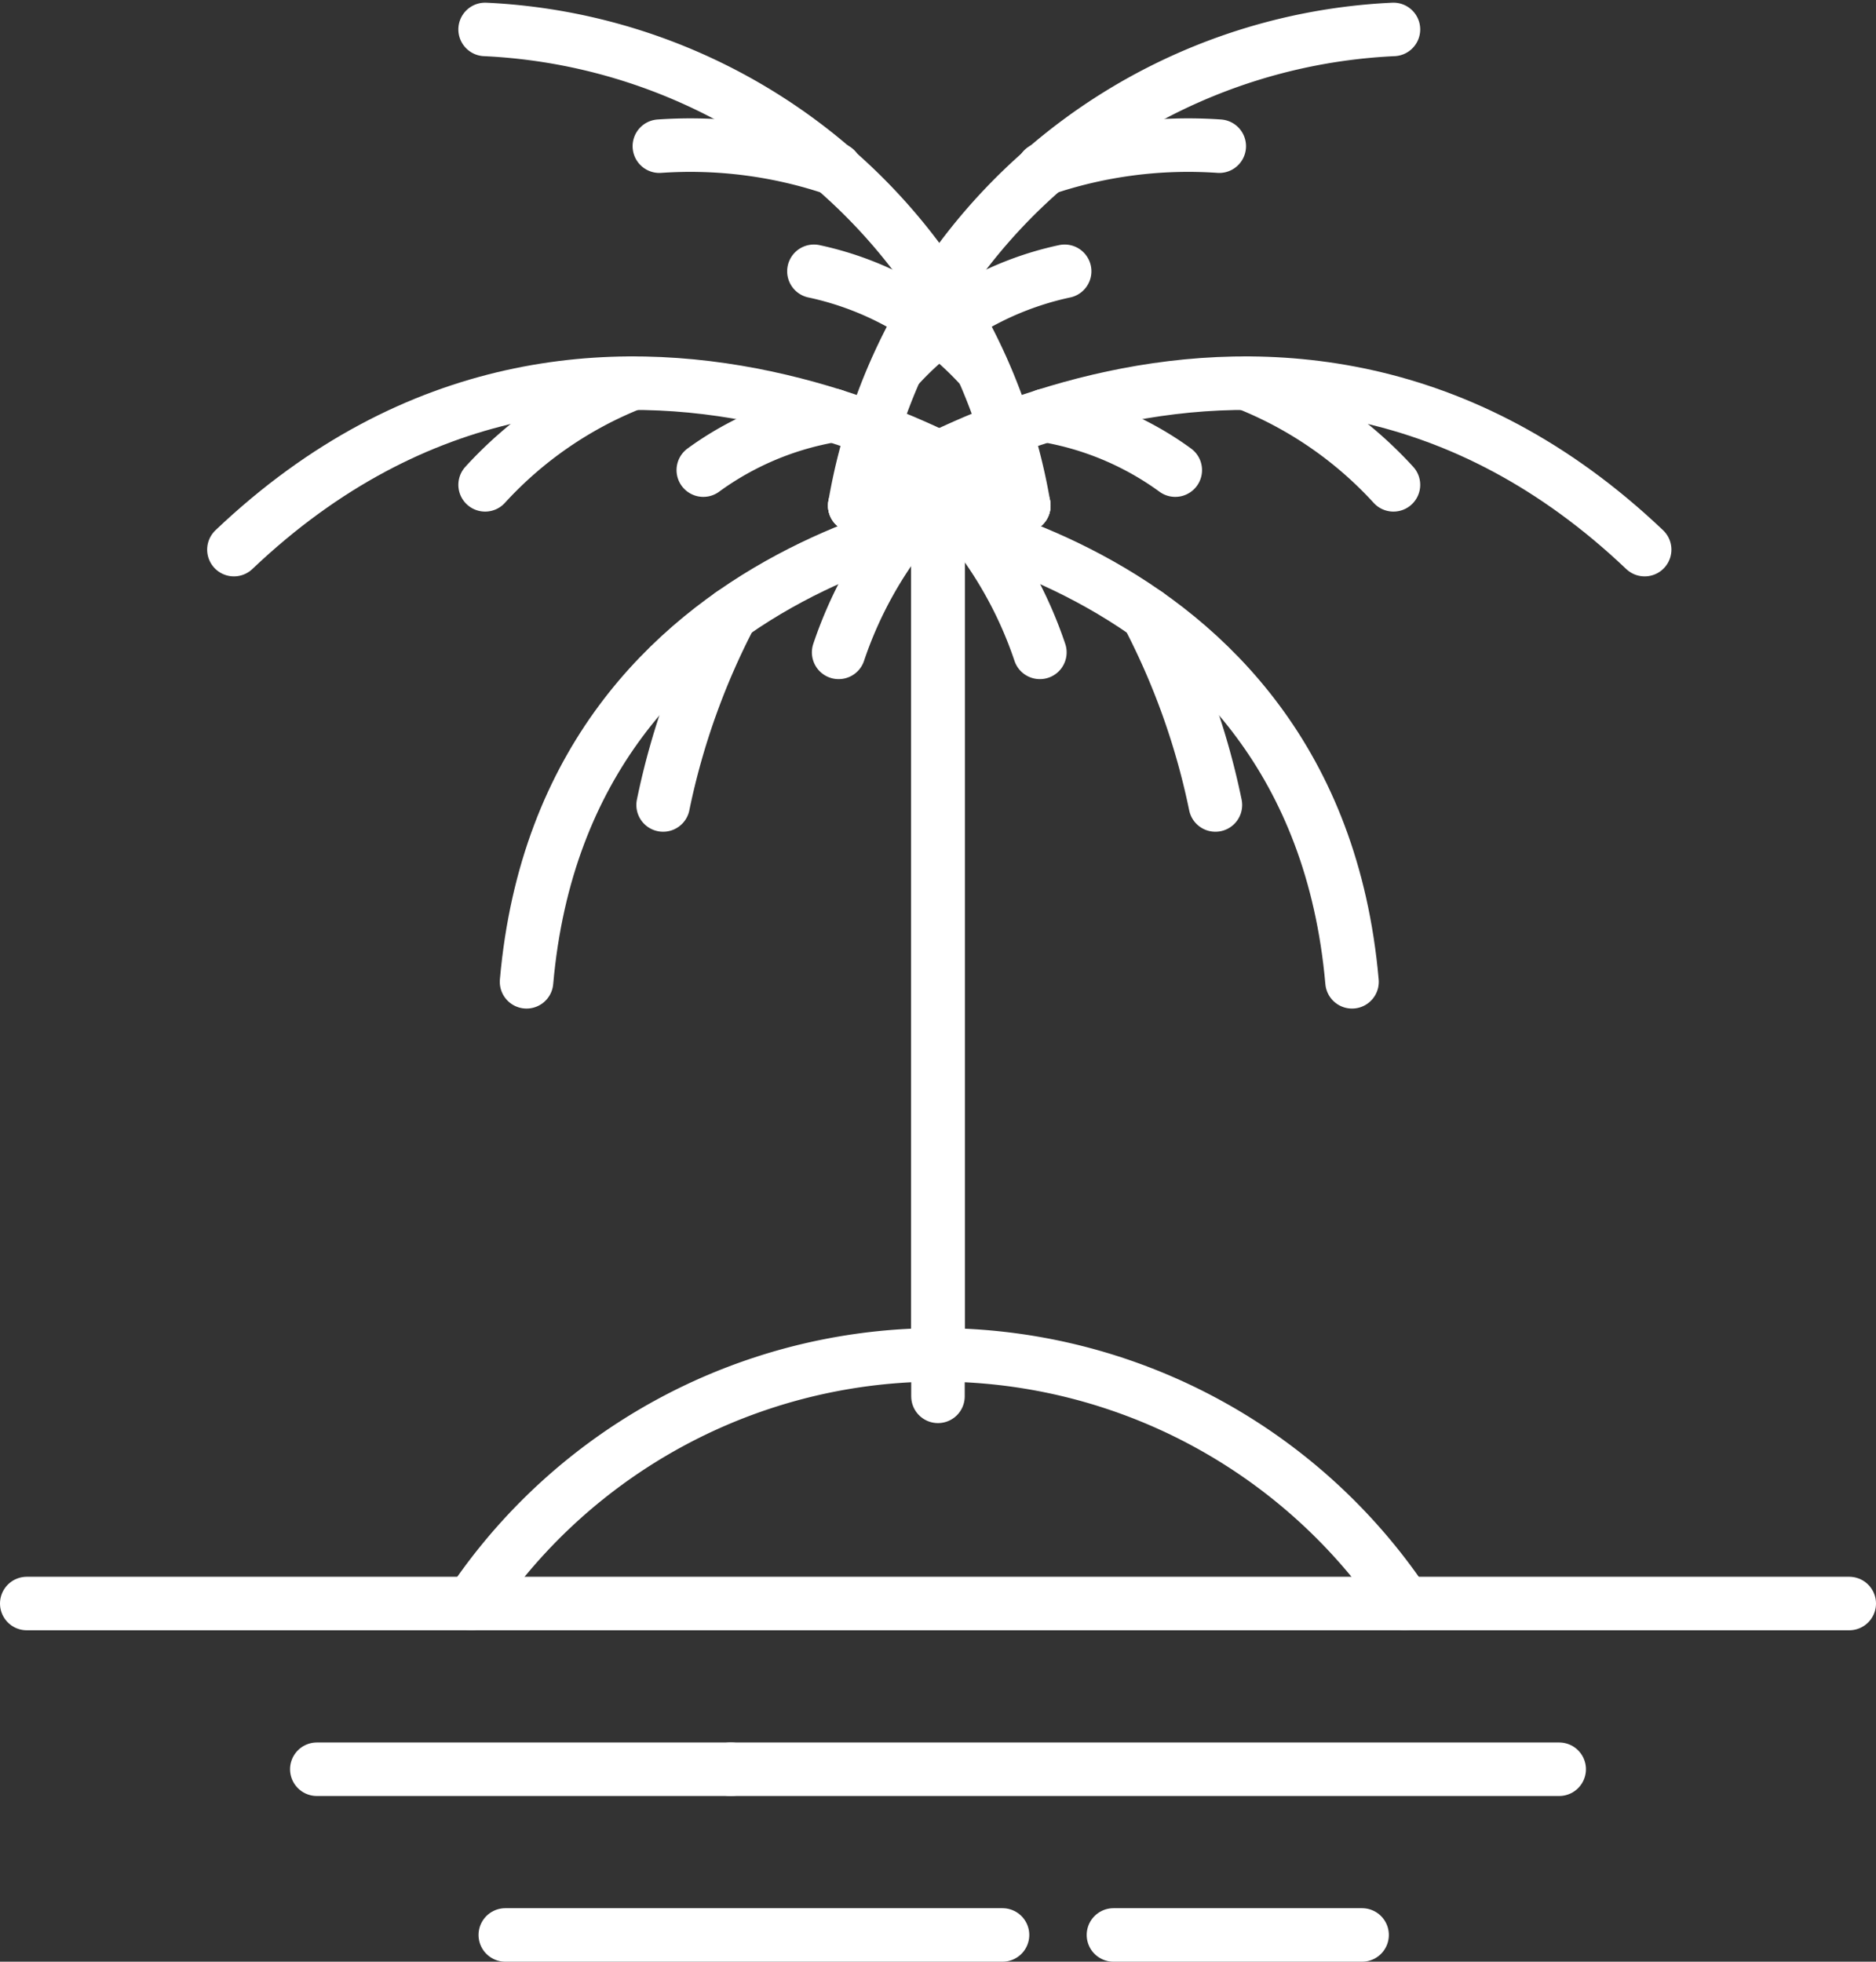
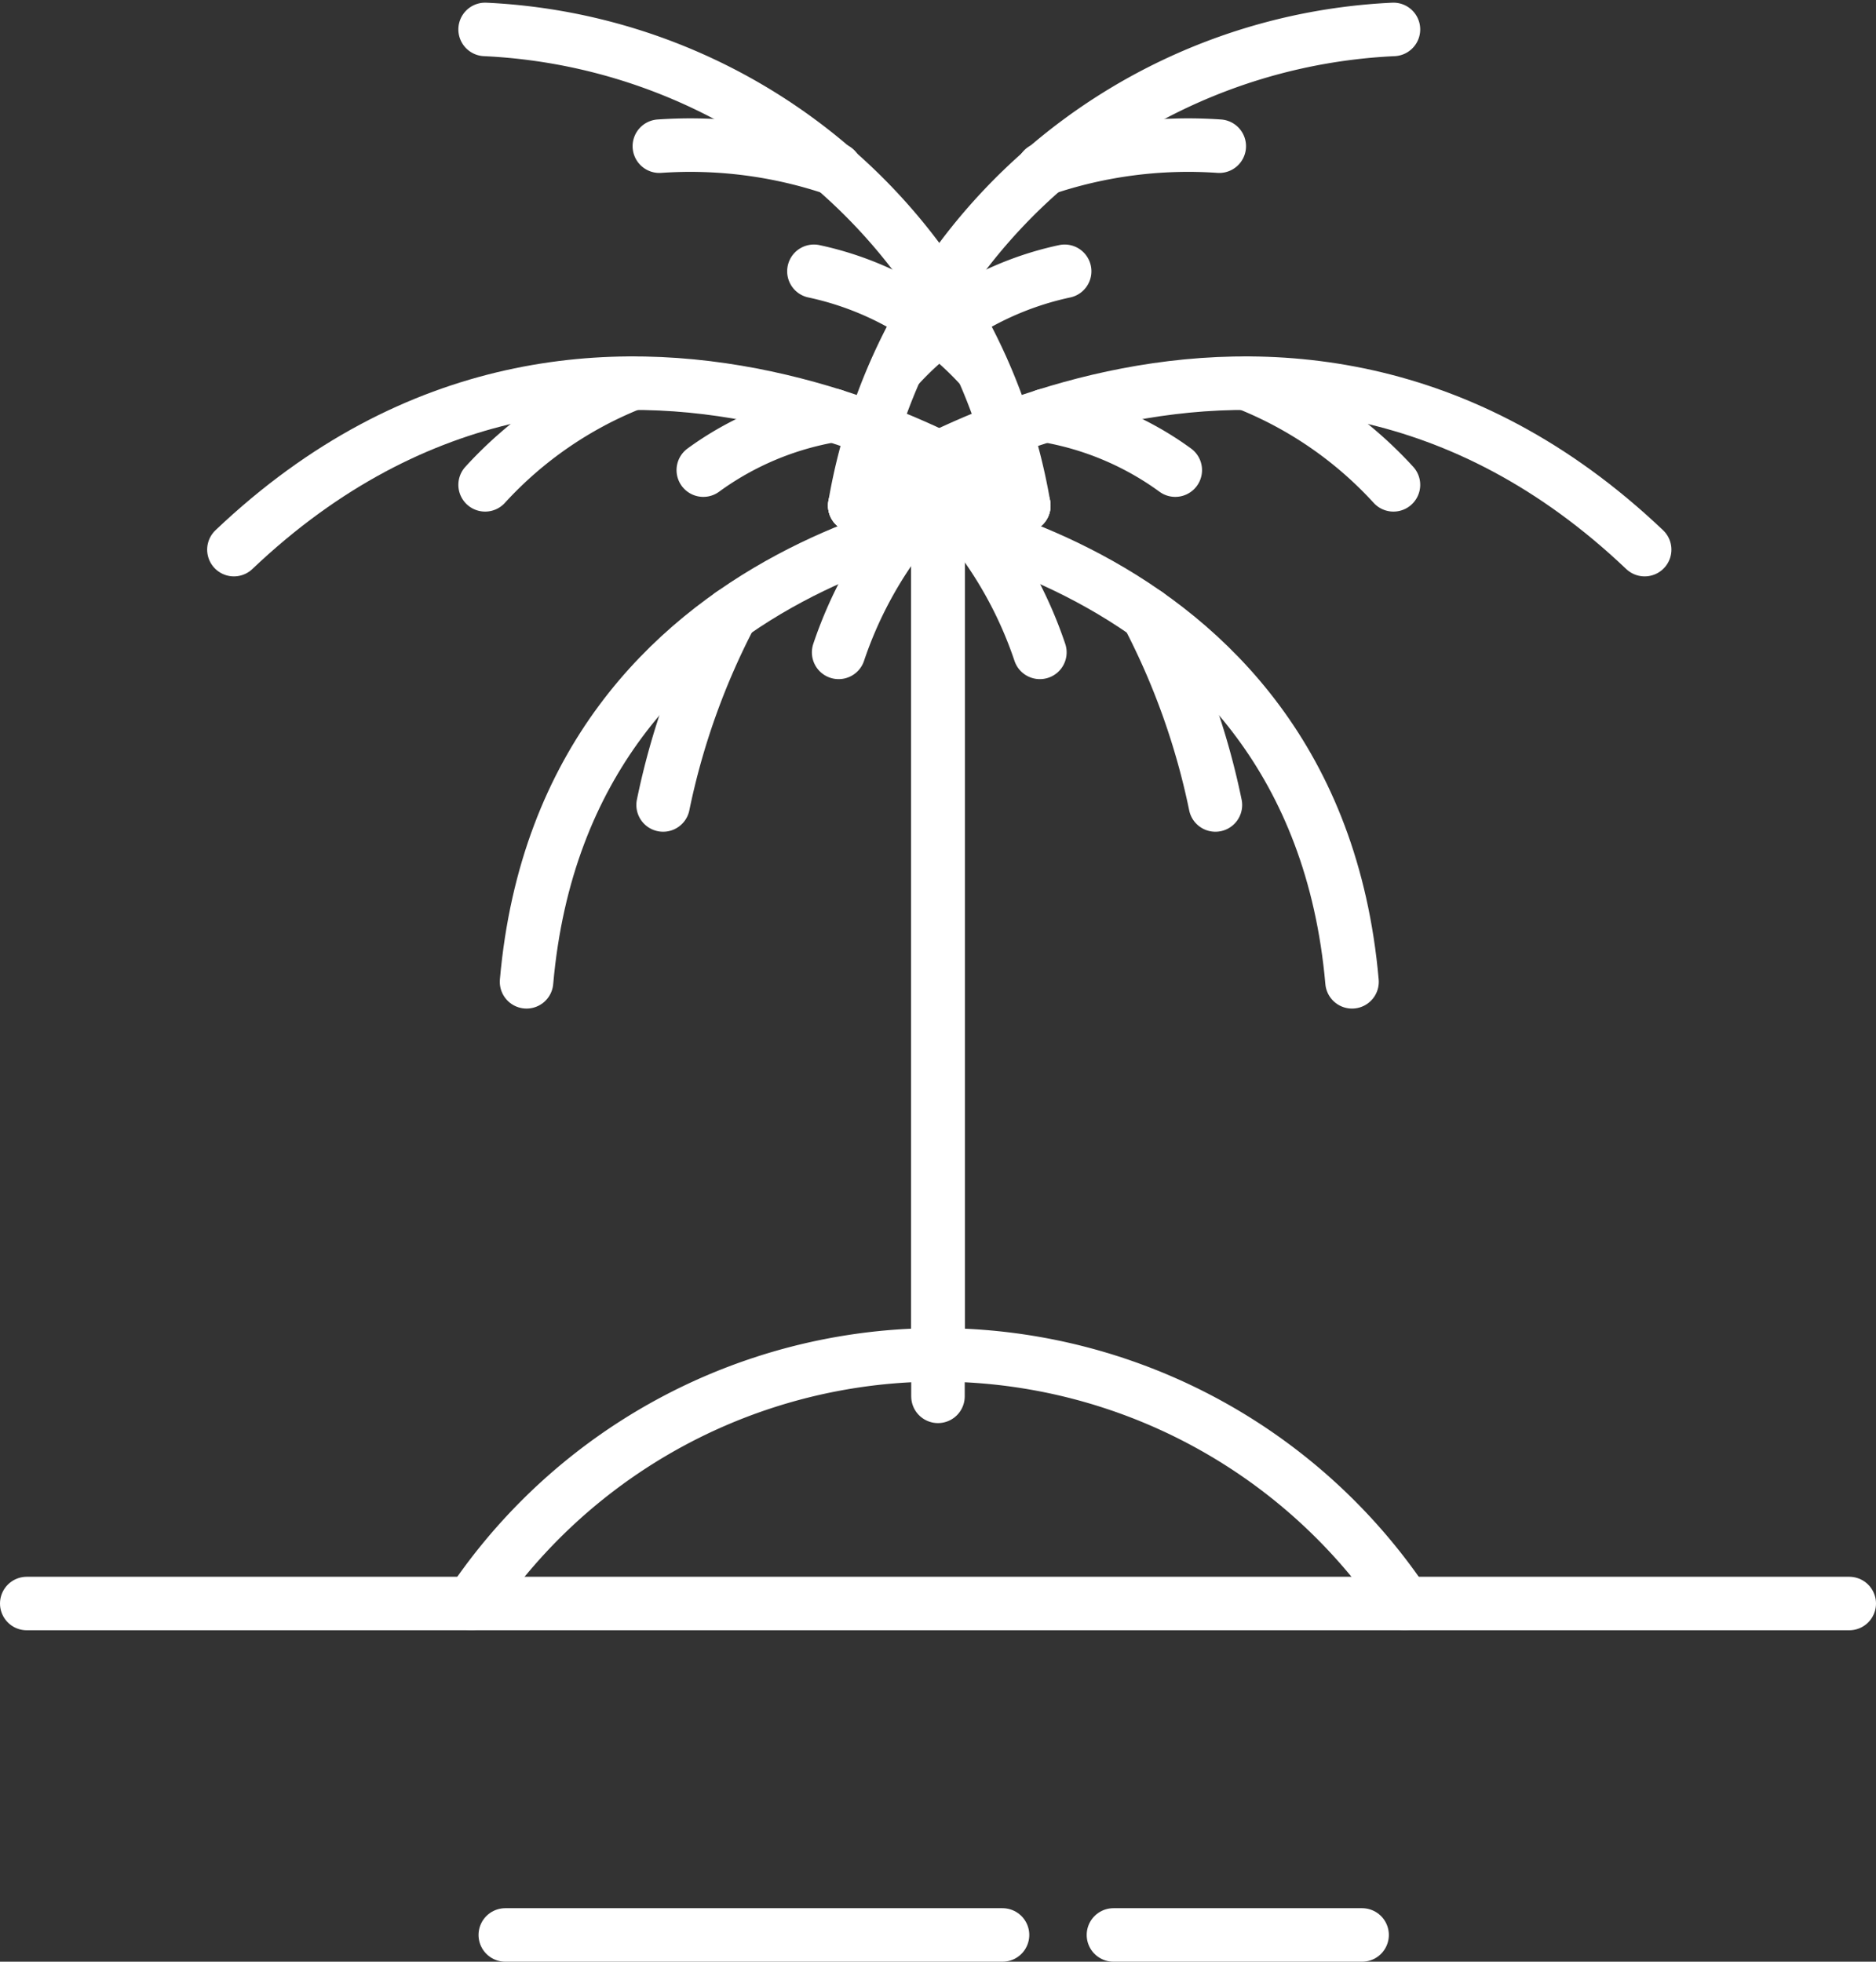
<svg xmlns="http://www.w3.org/2000/svg" width="35.055" height="36.662" viewBox="0 0 35.055 36.662">
  <rect x="0" y="0" width="35.055" height="36.662" fill="#333333" stroke="none" />
  <g id="Group_1047" data-name="Group 1047" transform="translate(0.5 0.545)">
    <g id="Group_952" data-name="Group 952" transform="translate(0 0)">
      <line id="Line_10" data-name="Line 10" x1="9.291" transform="translate(8.942 35.617)" fill="none" stroke="#fff" stroke-linecap="round" stroke-linejoin="round" stroke-width="1" />
      <line id="Line_11" data-name="Line 11" x1="4.646" transform="translate(20.306 35.617)" fill="none" stroke="#fff" stroke-linecap="round" stroke-linejoin="round" stroke-width="1" />
      <path id="Path_2550" data-name="Path 2550" d="M1434.536,3612.6a10.505,10.505,0,0,1,17.438,0" transform="translate(-1426.227 -3583.179)" fill="none" stroke="#fff" stroke-linecap="round" stroke-linejoin="round" stroke-width="1" />
      <g id="Group_947" data-name="Group 947" transform="translate(15.472)">
        <g id="Group_944" data-name="Group 944">
          <path id="Path_2551" data-name="Path 2551" d="M1562.5,3253.223a10.718,10.718,0,0,1,10.066-8.9" transform="translate(-1562.5 -3244.318)" fill="none" stroke="#fff" stroke-linecap="round" stroke-linejoin="round" stroke-width="1" />
          <path id="Path_2552" data-name="Path 2552" d="M1574.055,3312.53a5.872,5.872,0,0,1,3.134-1.812" transform="translate(-1573.267 -3306.193)" fill="none" stroke="#fff" stroke-linecap="round" stroke-linejoin="round" stroke-width="1" />
          <path id="Path_2553" data-name="Path 2553" d="M1614.175,3276.671a8.408,8.408,0,0,1,3.29-.429" transform="translate(-1610.654 -3274.055)" fill="none" stroke="#fff" stroke-linecap="round" stroke-linejoin="round" stroke-width="1" />
        </g>
        <g id="Group_945" data-name="Group 945" transform="translate(0 6.616)">
          <path id="Path_2554" data-name="Path 2554" d="M1562.5,3343.7s7.939-5.661,14.76.822" transform="translate(-1562.5 -3341.411)" fill="none" stroke="#fff" stroke-linecap="round" stroke-linejoin="round" stroke-width="1" />
          <path id="Path_2555" data-name="Path 2555" d="M1614.745,3350.258a5.735,5.735,0,0,1,2.429,1.022" transform="translate(-1611.185 -3349.655)" fill="none" stroke="#fff" stroke-linecap="round" stroke-linejoin="round" stroke-width="1" />
          <path id="Path_2556" data-name="Path 2556" d="M1669.768,3341.411a7.435,7.435,0,0,1,2.757,1.9" transform="translate(-1662.459 -3341.411)" fill="none" stroke="#fff" stroke-linecap="round" stroke-linejoin="round" stroke-width="1" />
        </g>
        <g id="Group_946" data-name="Group 946" transform="translate(0 8.904)">
          <path id="Path_2557" data-name="Path 2557" d="M1562.5,3375s8.567.657,9.292,8.9" transform="translate(-1562.5 -3375)" fill="none" stroke="#fff" stroke-linecap="round" stroke-linejoin="round" stroke-width="1" />
          <path id="Path_2558" data-name="Path 2558" d="M1595.467,3381.976a7.729,7.729,0,0,1,1.213,2.268" transform="translate(-1593.221 -3381.501)" fill="none" stroke="#fff" stroke-linecap="round" stroke-linejoin="round" stroke-width="1" />
          <path id="Path_2559" data-name="Path 2559" d="M1642.769,3404.844a13.59,13.59,0,0,1,1.27,3.562" transform="translate(-1637.3 -3402.811)" fill="none" stroke="#fff" stroke-linecap="round" stroke-linejoin="round" stroke-width="1" />
        </g>
      </g>
      <line id="Line_12" data-name="Line 12" y2="17.034" transform="translate(17.027 8.517)" fill="none" stroke="#fff" stroke-linecap="round" stroke-linejoin="round" stroke-width="1" />
      <g id="Group_951" data-name="Group 951" transform="translate(3.871)">
        <g id="Group_948" data-name="Group 948" transform="translate(4.694)">
          <path id="Path_2560" data-name="Path 2560" d="M1425.549,3253.223a10.718,10.718,0,0,0-10.066-8.9" transform="translate(-1415.483 -3244.318)" fill="none" stroke="#fff" stroke-linecap="round" stroke-linejoin="round" stroke-width="1" />
          <path id="Path_2561" data-name="Path 2561" d="M1508.79,3312.53a5.872,5.872,0,0,0-3.135-1.812" transform="translate(-1499.511 -3306.193)" fill="none" stroke="#fff" stroke-linecap="round" stroke-linejoin="round" stroke-width="1" />
          <path id="Path_2562" data-name="Path 2562" d="M1466.545,3276.671a8.408,8.408,0,0,0-3.289-.429" transform="translate(-1460 -3274.055)" fill="none" stroke="#fff" stroke-linecap="round" stroke-linejoin="round" stroke-width="1" />
        </g>
        <g id="Group_949" data-name="Group 949" transform="translate(0 6.616)">
          <path id="Path_2563" data-name="Path 2563" d="M1361.351,3343.7s-7.939-5.661-14.76.822" transform="translate(-1346.591 -3341.411)" fill="none" stroke="#fff" stroke-linecap="round" stroke-linejoin="round" stroke-width="1" />
          <path id="Path_2564" data-name="Path 2564" d="M1477.748,3350.258a5.736,5.736,0,0,0-2.429,1.022" transform="translate(-1466.548 -3349.655)" fill="none" stroke="#fff" stroke-linecap="round" stroke-linejoin="round" stroke-width="1" />
          <path id="Path_2565" data-name="Path 2565" d="M1418.24,3341.411a7.438,7.438,0,0,0-2.757,1.9" transform="translate(-1410.789 -3341.411)" fill="none" stroke="#fff" stroke-linecap="round" stroke-linejoin="round" stroke-width="1" />
        </g>
        <g id="Group_950" data-name="Group 950" transform="translate(5.468 8.904)">
          <path id="Path_2566" data-name="Path 2566" d="M1436.138,3375s-8.567.657-9.291,8.9" transform="translate(-1426.847 -3375)" fill="none" stroke="#fff" stroke-linecap="round" stroke-linejoin="round" stroke-width="1" />
          <path id="Path_2567" data-name="Path 2567" d="M1513.658,3381.976a7.729,7.729,0,0,0-1.213,2.268" transform="translate(-1506.613 -3381.501)" fill="none" stroke="#fff" stroke-linecap="round" stroke-linejoin="round" stroke-width="1" />
          <path id="Path_2568" data-name="Path 2568" d="M1465.567,3404.844a13.581,13.581,0,0,0-1.27,3.562" transform="translate(-1461.745 -3402.811)" fill="none" stroke="#fff" stroke-linecap="round" stroke-linejoin="round" stroke-width="1" />
        </g>
      </g>
      <line id="Line_13" data-name="Line 13" y2="16.26" transform="translate(17.027 8.517)" fill="none" stroke="#fff" stroke-linecap="round" stroke-linejoin="round" stroke-width="1" />
      <line id="Line_14" data-name="Line 14" x1="34.055" transform="translate(0 29.423)" fill="none" stroke="#fff" stroke-linecap="round" stroke-linejoin="round" stroke-width="1" />
-       <line id="Line_15" data-name="Line 15" x1="15.486" transform="translate(13.149 32.52)" fill="none" stroke="#fff" stroke-linecap="round" stroke-linejoin="round" stroke-width="1" />
-       <line id="Line_16" data-name="Line 16" x1="7.743" transform="translate(5.42 32.52)" fill="none" stroke="#fff" stroke-linecap="round" stroke-linejoin="round" stroke-width="1" />
    </g>
  </g>
</svg>